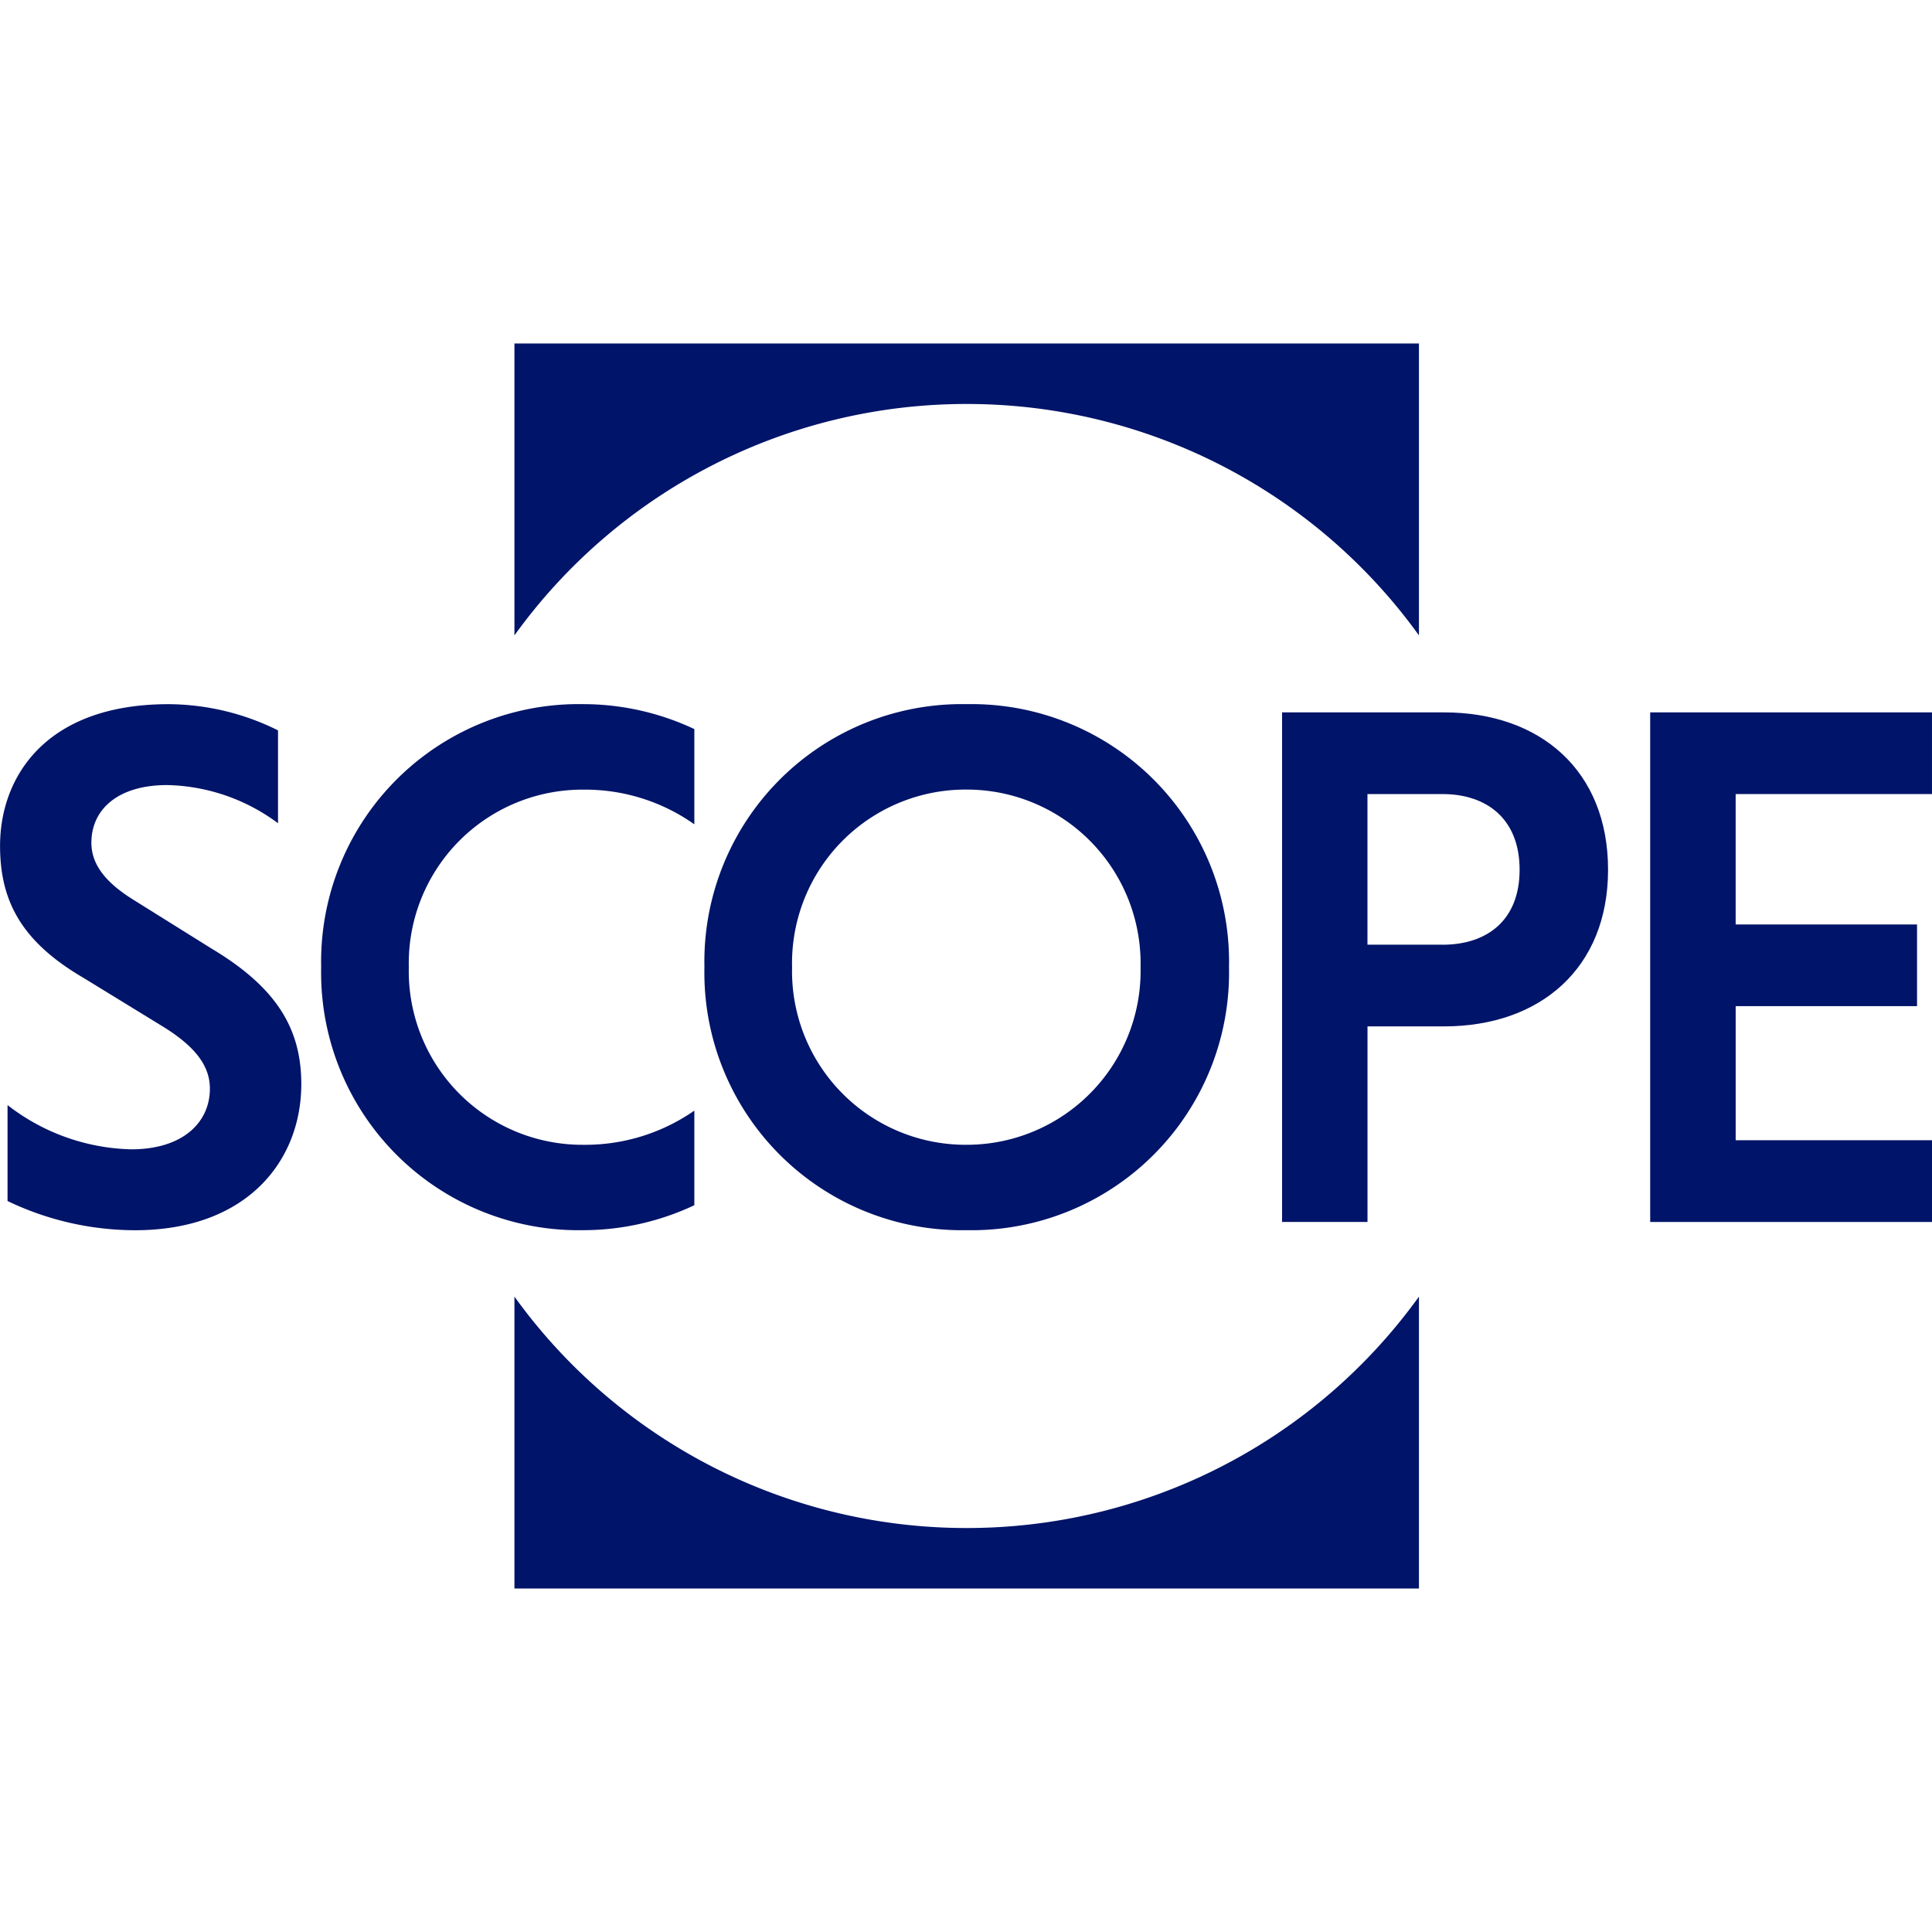
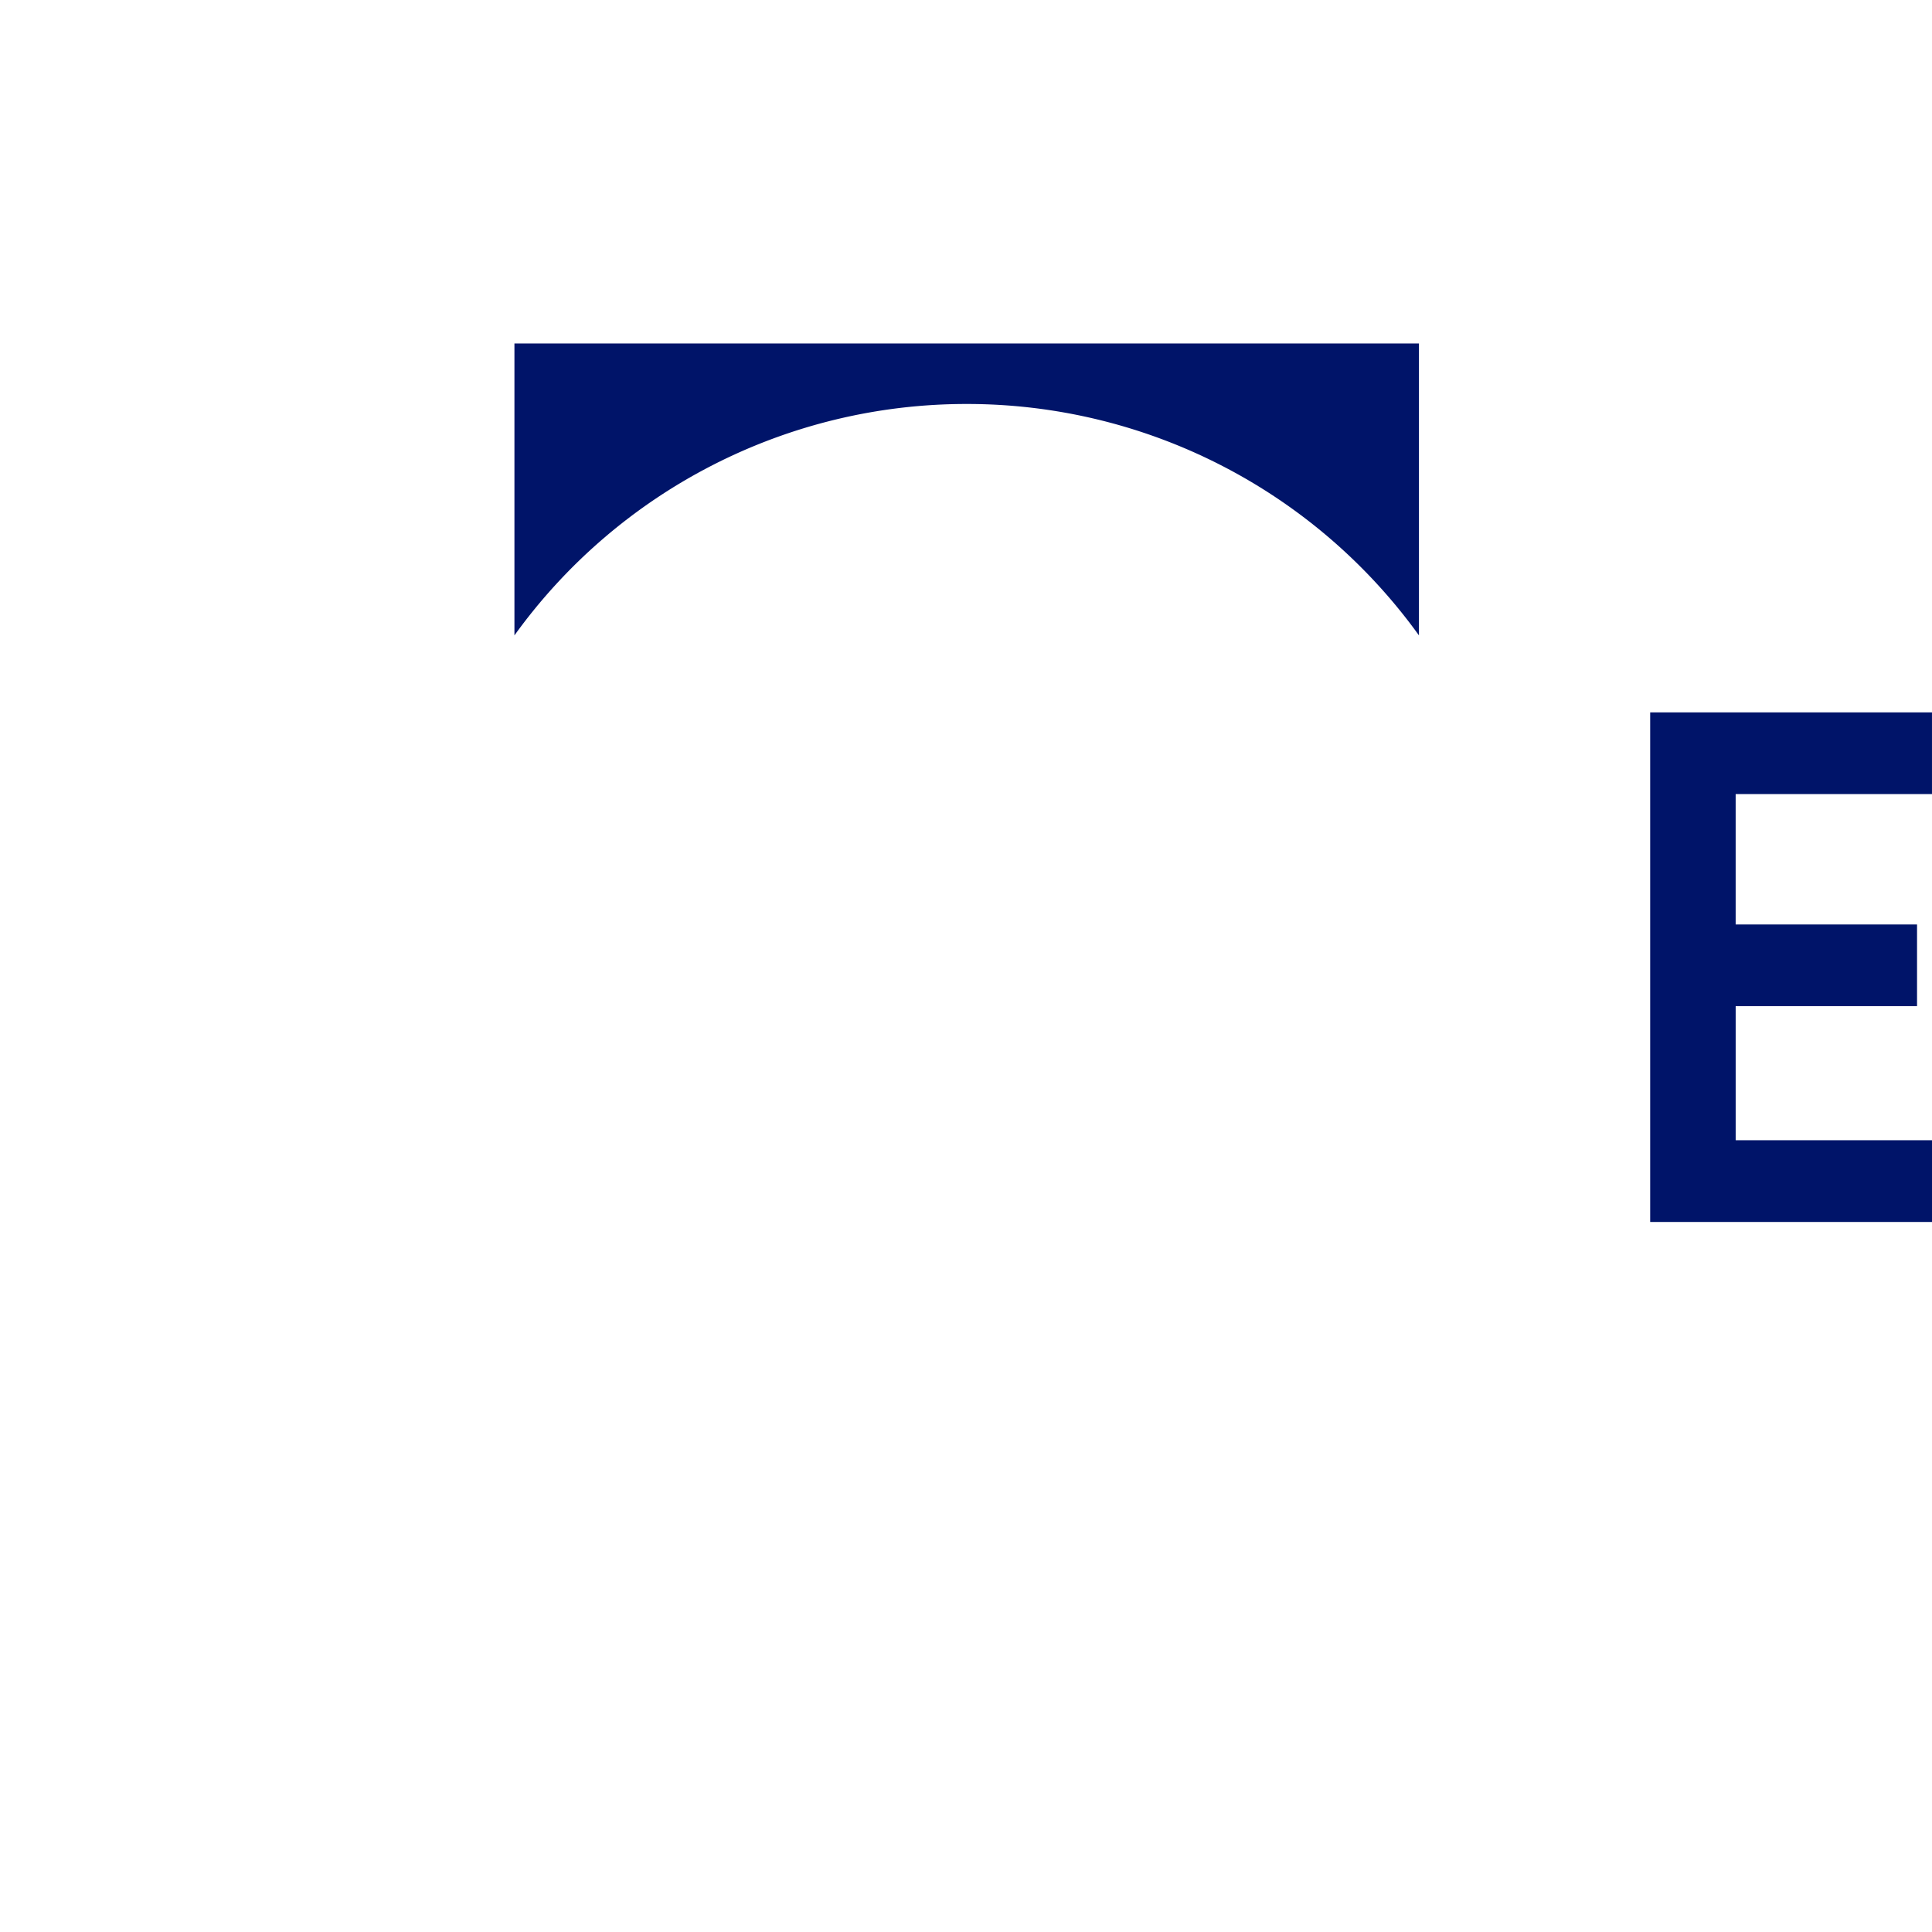
<svg xmlns="http://www.w3.org/2000/svg" width="132.759" height="132.759" viewBox="0 0 132.759 132.759" color="#001469">
  <g id="Gruppe_12" data-name="Gruppe 12" transform="translate(-630 -385.954)">
    <path id="Pfad_1" data-name="Pfad 1" d="M0,0A38.273,38.273,0,0,1,31.077,15.9V-4.158H-31.077V15.9A38.273,38.273,0,0,1,0,0" transform="translate(696.427 413.714)" fill="currentColor" />
    <path id="Pfad_3" data-name="Pfad 3" d="M0,0V35.017H19.365V29.4H5.874V20.186H18.337V14.574H5.873V5.613H19.364V0Z" transform="translate(743.394 434.906)" fill="currentColor" />
-     <path id="Pfad_4" data-name="Pfad 4" d="M0,0A13.135,13.135,0,0,1-7.62,2.348a11.929,11.929,0,0,1-12-12.205,11.93,11.93,0,0,1,12-12.2A13,13,0,0,1,0-19.675v-6.544a17.942,17.942,0,0,0-7.62-1.713A17.7,17.7,0,0,0-25.643-9.859,17.7,17.7,0,0,0-7.621,8.215,17.965,17.965,0,0,0,0,6.5Z" transform="translate(677.712 462.272)" fill="currentColor" />
-     <path id="Pfad_5" data-name="Pfad 5" d="M0,0A17.7,17.7,0,0,0-18.023,18.073,17.7,17.7,0,0,0,0,36.147,17.7,17.7,0,0,0,18.024,18.073,17.7,17.7,0,0,0,0,0M0,30.279a11.928,11.928,0,0,1-12-12.2A11.929,11.929,0,0,1,0,5.87,11.95,11.95,0,0,1,11.947,18.075,11.949,11.949,0,0,1,0,30.279" transform="translate(696.428 434.34)" fill="currentColor" />
-     <path id="Pfad_6" data-name="Pfad 6" d="M0,0H-11.123V35.017h5.871V21.577H0c6.643,0,11.278-4.017,11.278-10.763C11.278,4.016,6.642,0,0,0M-.1,15.963H-5.255V5.613H-.1c3.036,0,5.3,1.7,5.3,5.2S2.935,15.966-.1,15.966" transform="translate(729.221 434.906)" fill="currentColor" />
-     <path id="Pfad_7" data-name="Pfad 7" d="M0,0A17.041,17.041,0,0,0-7.518-1.8C-16.013-1.8-19.1,3.244-19.1,7.93c0,3.708,1.391,6.54,5.716,9.066l5.459,3.348c2.266,1.391,3.244,2.729,3.244,4.274,0,2.318-1.854,4.171-5.405,4.171a14.371,14.371,0,0,1-8.5-3.04v6.592a20.32,20.32,0,0,0,8.754,2.008C-2.111,34.349,1.6,29.56,1.6,24.307c0-3.811-1.7-6.643-6.18-9.32L-9.94,11.639c-1.905-1.185-2.884-2.421-2.884-3.915,0-2.319,1.854-3.965,5.2-3.965A13.173,13.173,0,0,1,0,6.382Z" transform="translate(649.104 436.142)" fill="currentColor" />
-     <path id="Pfad_8" data-name="Pfad 8" d="M0,0A38.272,38.272,0,0,1-31.077-15.9V4.159H31.077V-15.9A38.271,38.271,0,0,1,0,0" transform="translate(696.427 490.953)" fill="currentColor" />
  </g>
</svg>